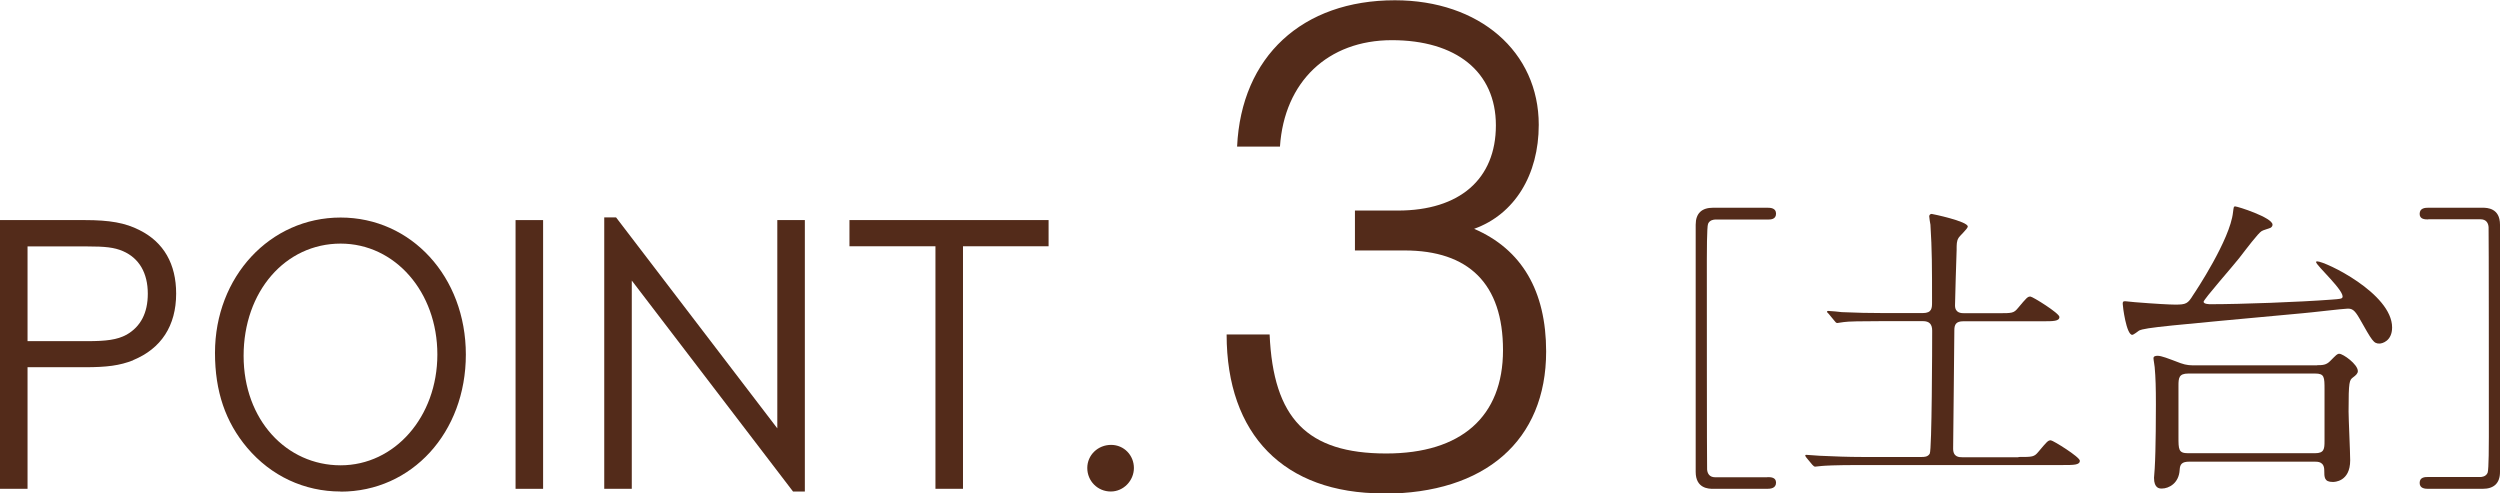
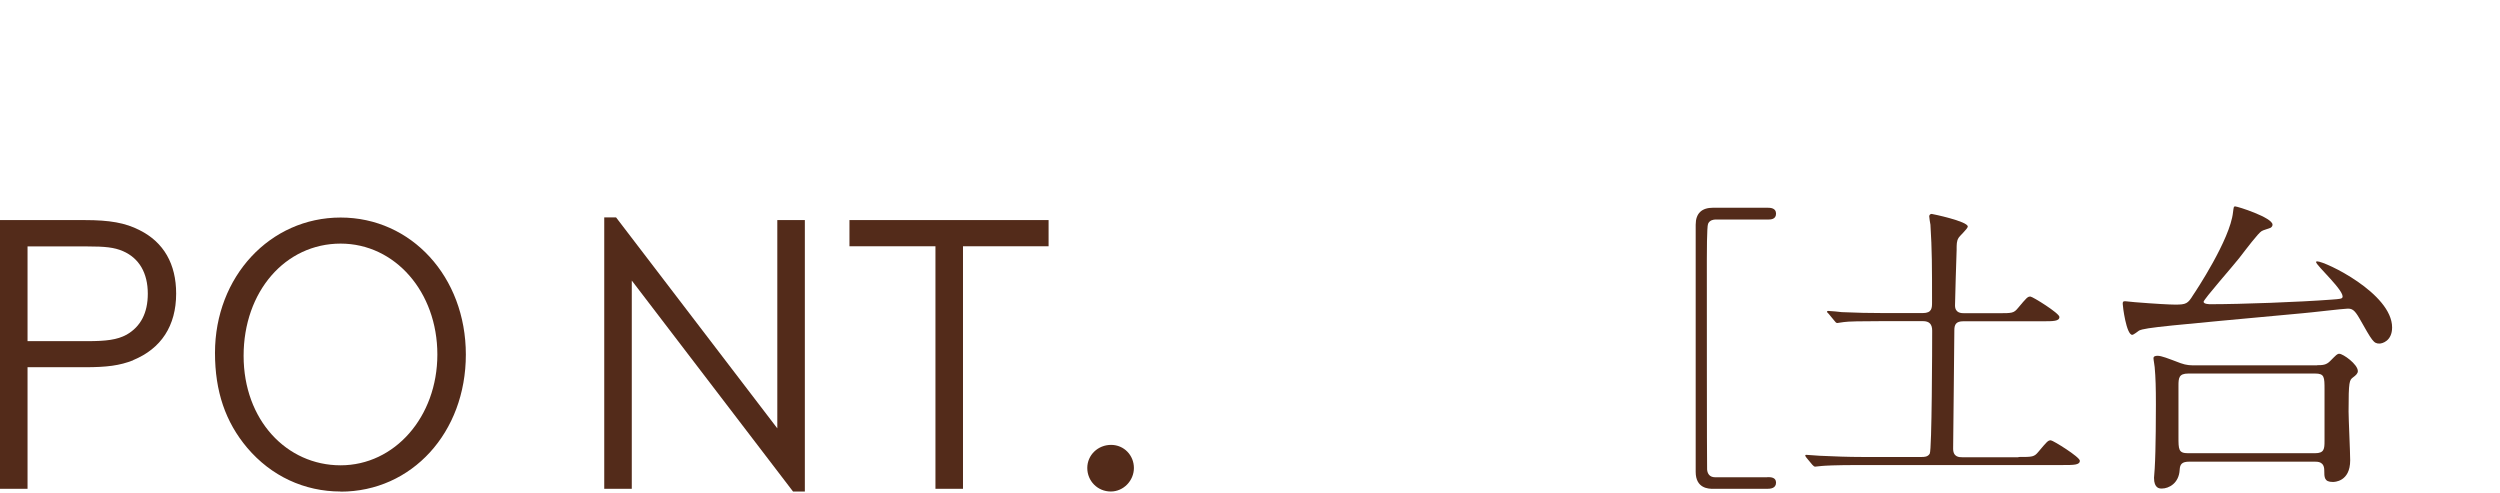
<svg xmlns="http://www.w3.org/2000/svg" id="_イヤー_2" data-name="レイヤー 2" viewBox="0 0 186.06 36.72">
  <defs>
    <style>
      .cls-1 {
        fill: #532b1a;
      }
    </style>
  </defs>
  <g id="_像" data-name="画像">
    <g>
      <g>
        <g>
          <path class="cls-1" d="M9.92,26.81c-1.02,.4-1.97,.52-3.6,.52H2.05v9.05H0V16.38H6.32c1.83,0,3,.2,4.07,.75,1.8,.9,2.72,2.52,2.72,4.72,0,2.4-1.12,4.1-3.2,4.95Zm-.77-8.12c-.65-.28-1.33-.35-2.65-.35H2.05v7.05H6.5c1.4,0,2.22-.1,2.92-.48,1.05-.6,1.58-1.62,1.58-3.05,0-1.55-.65-2.65-1.85-3.17Z" />
          <path class="cls-1" d="M25.35,36.58c-2.7,0-5.17-1.15-6.95-3.25-1.62-1.92-2.4-4.2-2.4-7.07,0-5.67,4.1-10.07,9.35-10.07s9.32,4.4,9.32,10.2-4.02,10.2-9.32,10.2Zm0-18.45c-4.12,0-7.22,3.57-7.22,8.35s3.2,8.15,7.22,8.15,7.2-3.6,7.2-8.25-3.15-8.25-7.2-8.25Z" />
-           <path class="cls-1" d="M38.37,36.38V16.38h2.05v20h-2.05Z" />
          <path class="cls-1" d="M59.02,36.58l-12-15.7v15.5h-2.05V16.18h.88l12,15.7v-15.5h2.05v20.2h-.88Z" />
          <path class="cls-1" d="M71.67,18.33v18.05h-2.05V18.33h-6.4v-1.95h14.82v1.95h-6.37Z" />
          <path class="cls-1" d="M82.67,36.58c-.98,0-1.75-.78-1.75-1.75s.8-1.72,1.77-1.72,1.7,.78,1.7,1.72-.77,1.75-1.72,1.75Z" />
        </g>
-         <path class="cls-1" d="M102.94,36.72c-7.38,0-11.65-4.37-11.65-11.83h3.2c.27,6.25,2.79,8.86,8.68,8.86,5.58,0,8.69-2.74,8.69-7.69s-2.56-7.42-7.33-7.42h-3.69v-2.97h3.2c4.59,0,7.29-2.34,7.29-6.34s-2.97-6.34-7.74-6.34-8.01,3.1-8.33,7.92h-3.19c.31-6.71,4.86-10.89,11.74-10.89,6.3,0,10.71,3.83,10.71,9.27,0,3.73-1.8,6.66-4.81,7.74,3.55,1.53,5.36,4.63,5.36,9.13,0,6.62-4.54,10.58-12.11,10.58Z" />
      </g>
      <g>
        <path class="cls-1" d="M131.54,35.51c.23,0,.64,0,.64,.41,0,.44-.44,.46-.67,.46h-4.02c-.32,0-1.29-.02-1.29-1.26V16.72c0-.85,.46-1.26,1.29-1.26h4.05c.23,0,.64,.02,.64,.44,0,.44-.41,.44-.64,.44h-3.89c-.07,0-.41,.02-.53,.32-.09,.21-.09,2.3-.09,2.67,0,1.79,0,15.25,.02,15.61,.02,.28,.16,.58,.6,.58h3.89Z" />
        <path class="cls-1" d="M150.24,34.01c1.03,0,1.15,0,1.47-.39,.64-.76,.71-.85,.92-.85,.16,0,2.16,1.24,2.16,1.52,0,.32-.46,.32-1.24,.32h-15.06c-2.02,0-2.69,.05-2.92,.07-.07,0-.41,.05-.48,.05s-.12-.05-.21-.14l-.44-.53q-.09-.12-.09-.16s.02-.05,.07-.05c.16,0,.87,.07,1.01,.07,1.13,.05,2.09,.09,3.17,.09h4.42c.18,0,.46,0,.6-.25,.16-.28,.18-8.02,.18-9.15,0-.48-.21-.71-.69-.71h-2.99c-1.56,0-2.62,.02-2.9,.07-.07,0-.41,.07-.48,.07-.09,0-.14-.07-.21-.16l-.44-.53c-.09-.09-.12-.12-.12-.14,0-.05,.05-.07,.09-.07,.16,0,.88,.07,1.01,.09,1.13,.05,2.07,.07,3.15,.07h2.88c.69,0,.69-.39,.69-.81,0-2.55,0-3.89-.12-5.77-.02-.09-.09-.53-.09-.62,0-.11,.09-.18,.18-.18,.05,0,2.69,.55,2.69,.94,0,.16-.62,.71-.69,.85-.14,.23-.14,.46-.14,.9-.02,.55-.12,3.73-.12,4.12,0,.58,.48,.58,.69,.58h2.53c1.03,0,1.15,0,1.47-.39,.64-.76,.71-.85,.92-.85,.16,0,2.16,1.24,2.16,1.52,0,.32-.46,.32-1.24,.32h-5.91c-.55,0-.67,.25-.67,.67,0,1.36-.09,8-.09,8.81,0,.64,.46,.64,.69,.64h4.16Z" />
        <path class="cls-1" d="M172.37,19.5s.02-.05,.07-.05c.62,0,5.59,2.39,5.59,4.92,0,1.01-.74,1.2-.94,1.2-.44,0-.53-.18-1.5-1.89-.37-.64-.55-.71-.87-.71-.3,0-2.8,.3-3.33,.34-10.14,.94-11.68,1.06-12.19,1.29-.07,.05-.41,.32-.51,.32-.44,0-.71-2.12-.71-2.32,0-.18,.07-.18,.21-.18,.09,0,.6,.07,.71,.07,1.47,.12,2.62,.18,2.99,.18,.81,0,.94-.07,1.33-.71,.16-.23,2.76-4.14,2.97-6.16,.05-.39,.05-.44,.16-.44,.18,0,2.78,.83,2.78,1.36,0,.09-.04,.16-.14,.23-.09,.05-.58,.18-.67,.25-.25,.14-1.13,1.31-1.68,2.02-.39,.51-2.64,3.06-2.64,3.24s.46,.18,.51,.18c2.3,0,6.6-.16,8.99-.34,.71-.05,.78-.07,.83-.16,.23-.44-1.96-2.39-1.96-2.64Zm.07,7.68c.44,0,.69-.02,.97-.3,.48-.48,.53-.55,.69-.55,.28,0,1.38,.78,1.38,1.29,0,.18-.16,.32-.35,.46-.28,.21-.34,.28-.34,2.55,0,.51,.12,3.06,.12,3.63,0,1.61-1.2,1.61-1.29,1.61-.64,0-.64-.34-.64-.87,0-.64-.48-.64-.69-.64h-9.36c-.53,0-.69,.18-.71,.6-.05,1.01-.81,1.4-1.33,1.4-.16,0-.58,0-.58-.8,0-.09,.02-.34,.05-.67,.09-1.4,.09-4.44,.09-4.78,0-1.26-.02-1.98-.09-2.78,0-.09-.09-.55-.09-.67,0-.14,.14-.18,.3-.18,.3,0,.74,.18,1.72,.55,.44,.16,.76,.16,1.01,.16h9.15Zm-9.57,.62c-.71,0-.74,.32-.74,.92v3.79c0,.94,0,1.22,.71,1.22h9.45c.69,0,.71-.32,.71-.92v-3.79c0-.97,0-1.22-.71-1.22h-9.43Z" />
-         <path class="cls-1" d="M180.72,16.33c-.23,0-.64,0-.64-.41,0-.44,.41-.46,.64-.46h4.05c.32,0,1.29,.02,1.29,1.26v18.4c0,.85-.46,1.26-1.29,1.26h-4.05c-.23,0-.64-.02-.64-.44,0-.44,.41-.44,.64-.44h3.89c.07,0,.41-.02,.53-.32,.09-.21,.09-2.3,.09-2.67,0-2.32,0-15.25-.02-15.61-.02-.28-.16-.58-.6-.58h-3.89Z" />
      </g>
    </g>
  </g>
</svg>